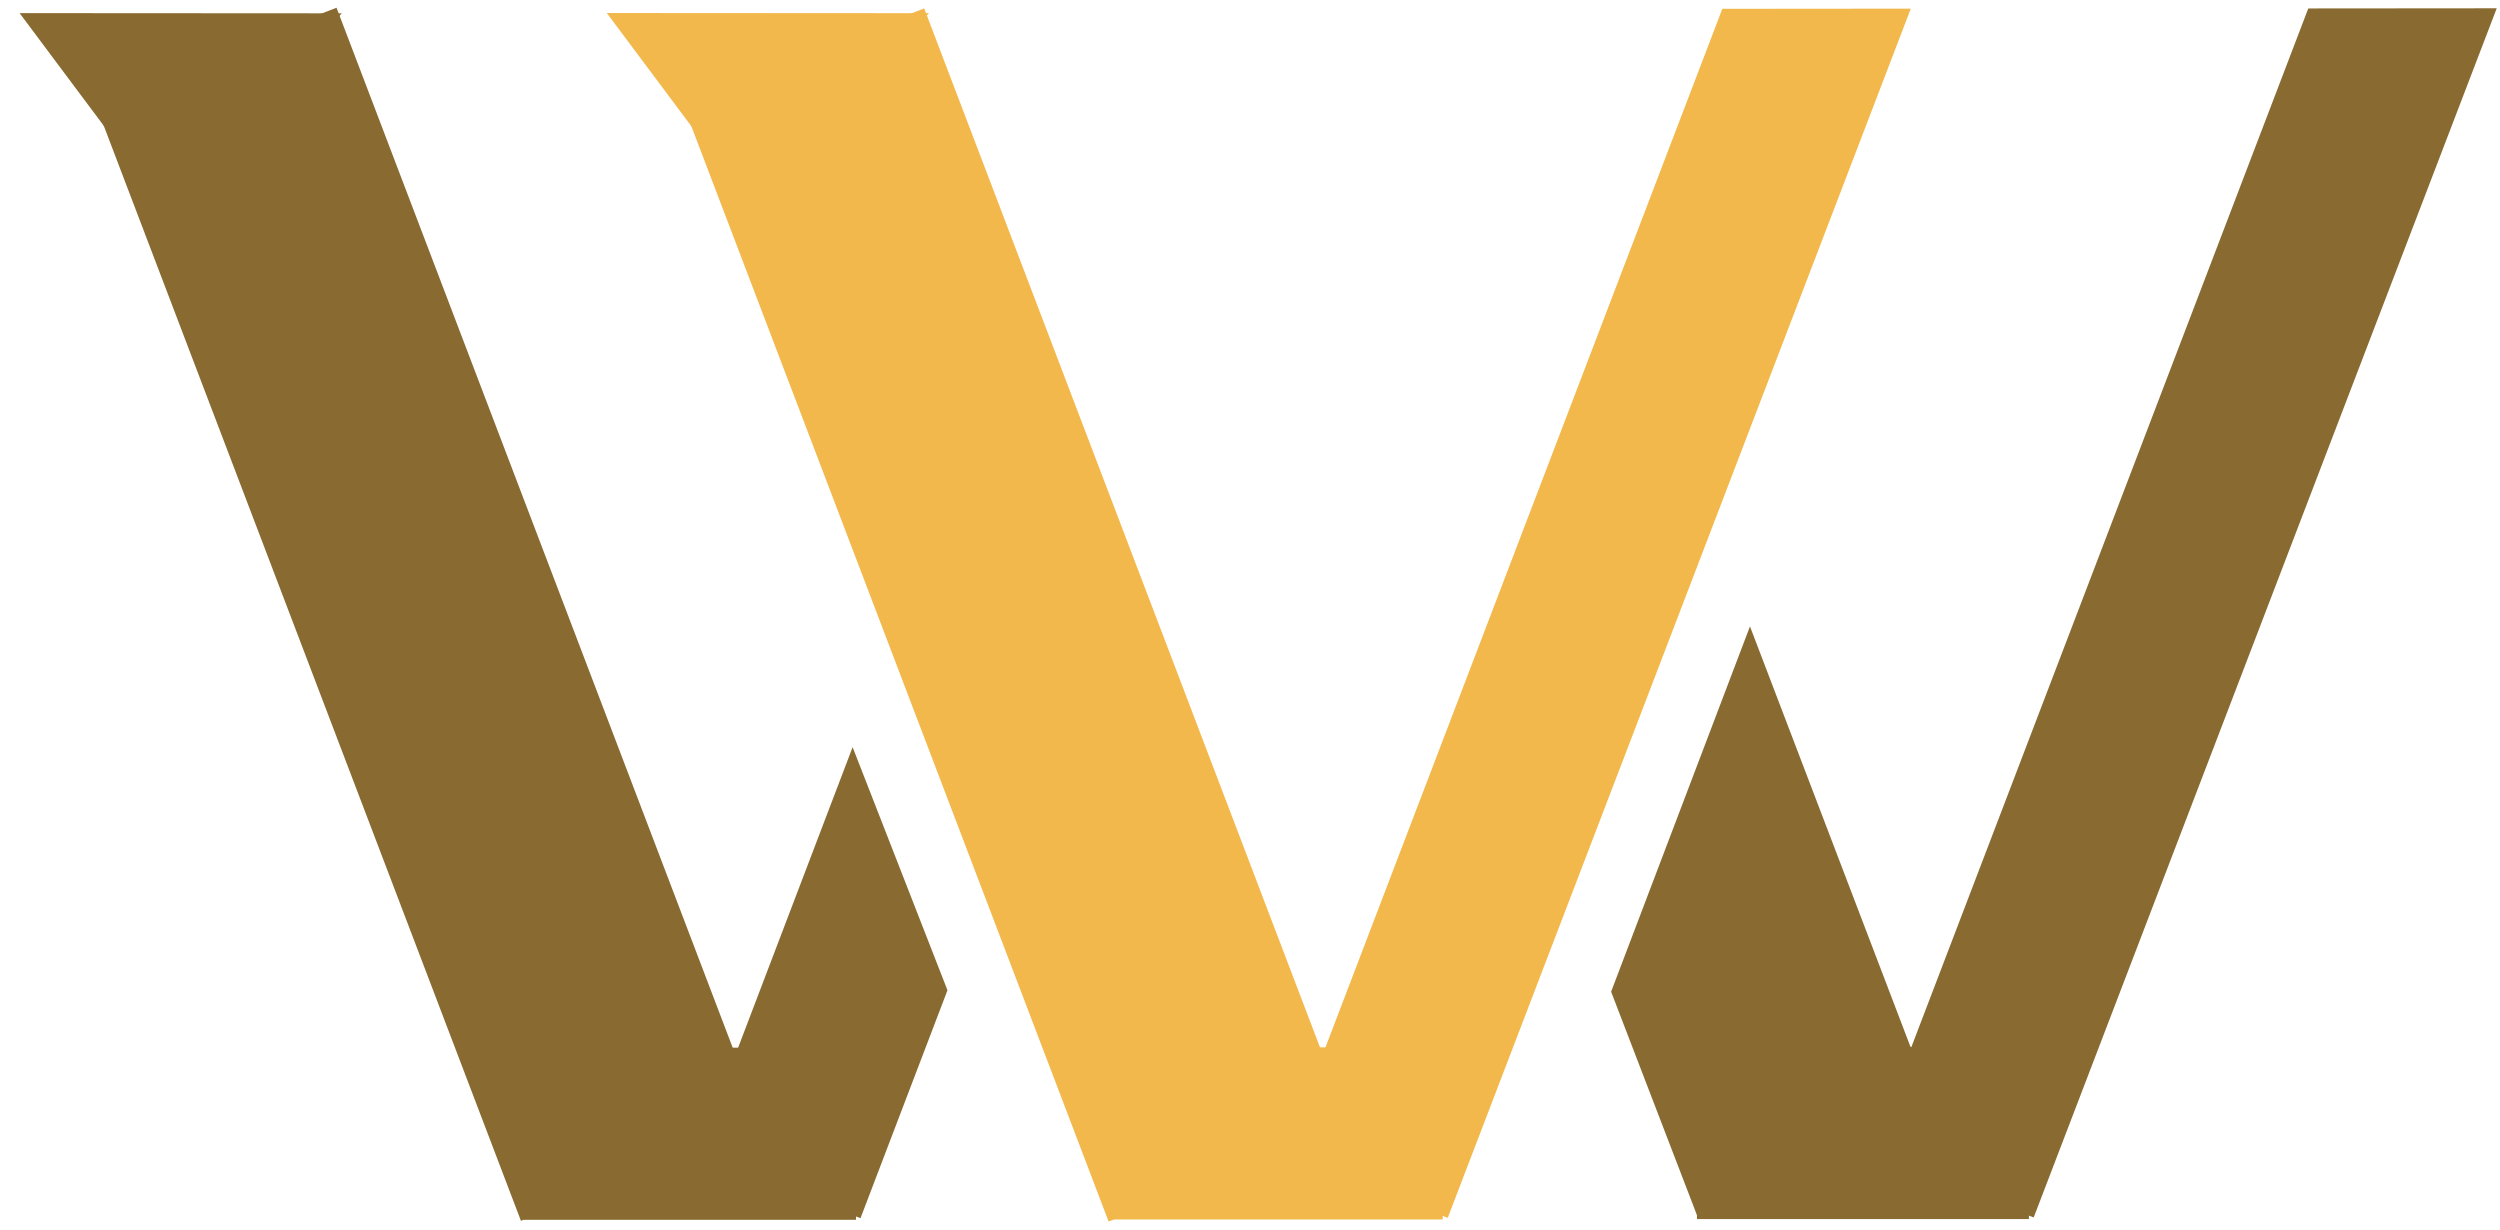
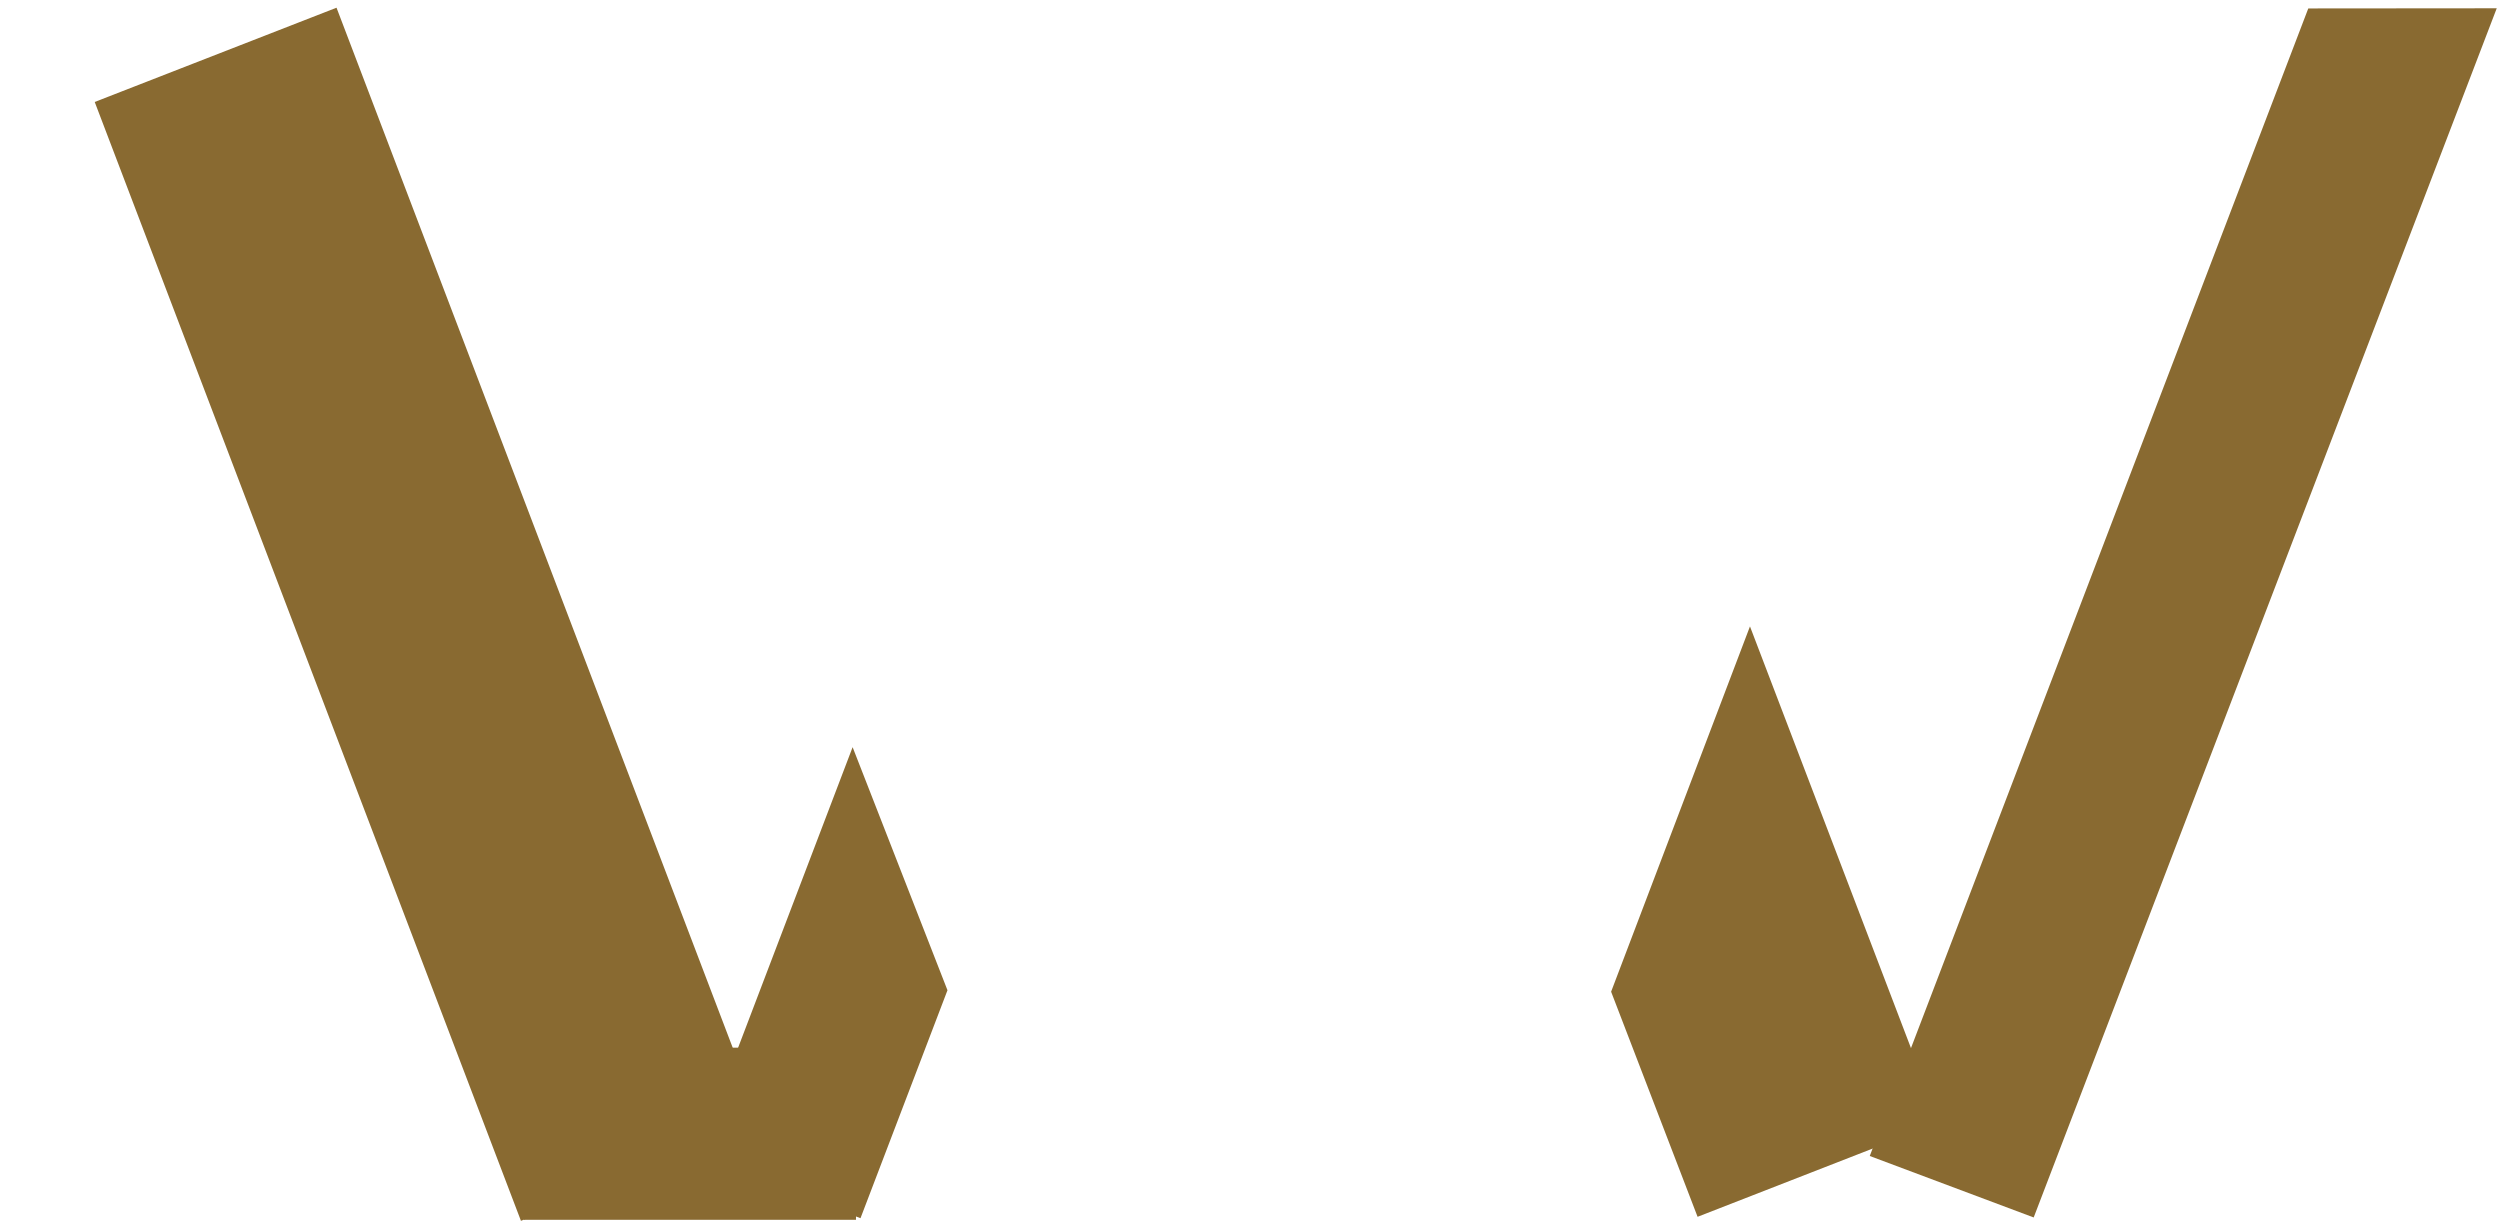
<svg xmlns="http://www.w3.org/2000/svg" id="master-artboard" viewBox="0 0 61 30" version="1.1" x="0px" y="0px" style="enable-background:new 0 0 1400 980;" width="61px" height="30px">
  <rect id="ee-background" x="0" y="0" width="61" height="30" style="fill: white; fill-opacity: 0; pointer-events: none;" transform="matrix(1, 0, 0, 1, 2, 0)" />
  <g transform="matrix(-0.107, 0.28, 0.04, 0.015, 60.568, -16.769)">
    <g id="g-31" transform="matrix(1, 0, 0, 1, 0, 0)">
      <g id="g-32">
        <path class="st0" d="M 58 49 L 158 49 L 158 149 L 52.601 149.518 L 58 49 Z" style="fill: rgb(137, 106, 49); fill-opacity: 1;" />
      </g>
    </g>
  </g>
  <g transform="matrix(0.059, -0.023, 0.104, 0.273, -6.207, -9.555)">
    <g id="g-15" transform="matrix(1, 0, 0, 1, 0, 0)">
      <g id="g-16">
        <path class="st0" d="M58,49h100v100H58V49z" style="fill: rgb(137, 106, 49); fill-opacity: 1;" />
      </g>
    </g>
  </g>
-   <path d="M 289.113 260.729 L 252.397 301.614 L 207.205 301.354 L 176.807 260.66" style="fill-opacity: 1; stroke: rgb(0, 0, 0); stroke-opacity: 1; stroke-width: 0; paint-order: fill; fill: rgb(137, 106, 49);" transform="matrix(0.07, 0, 0, 0.07, -11.898, -17.926)" />
  <g transform="matrix(0.081, 0, 0, 0.042, 8.088, 23.505)">
    <g id="g-19" transform="matrix(1, 0, 0, 1, 0, 0)">
      <g id="g-20">
        <path class="st0" d="M58,49h100v100H58V49z" style="fill: rgb(137, 106, 49); fill-opacity: 1;" />
      </g>
    </g>
  </g>
  <g transform="matrix(-0.107, 0.28, 0.04, 0.015, 31.942, -16.751)">
    <g id="g-21" transform="matrix(1, 0, 0, 1, 0, 0)">
      <g id="g-22">
        <path class="st0" d="M 122.323 48.763 L 158 49 L 158 149 L 138.14 148.932 L 122.323 48.763 Z" style="fill: rgb(137, 106, 49); fill-opacity: 1;" />
      </g>
    </g>
  </g>
  <g transform="matrix(0.059, -0.023, 0.104, 0.273, 8.132, -9.555)">
    <g id="g-17" transform="matrix(1, 0, 0, 1, 0, 0)">
      <g id="g-18">
-         <path class="st0" d="M58,49h100v100H58V49z" style="fill: rgb(242, 184, 75);" transform="matrix(1, -1.3877787807814457e-17, 0, 1, -0.094, 0.053)" />
-       </g>
+         </g>
    </g>
  </g>
  <g transform="matrix(0.081, 0, 0, 0.042, 22.404, 23.497)">
    <g id="g-23" transform="matrix(1, 0, 0, 1, 0, 0)">
      <g id="g-24">
-         <path class="st0" d="M58,49h100v100H58V49z" style="fill: rgb(242, 184, 75);" />
+         <path class="st0" d="M58,49v100H58V49z" style="fill: rgb(242, 184, 75);" />
      </g>
    </g>
  </g>
  <g transform="matrix(-0.107, 0.28, 0.04, 0.015, 46.271, -16.76)">
    <g id="g-25" transform="matrix(1, 0, 0, 1, 0, 0)">
      <g id="g-26">
-         <path class="st0" d="M 58 49 L 158 49 L 158 149 L 52.601 149.518 L 58 49 Z" style="fill: rgb(242, 184, 75);" />
-       </g>
+         </g>
    </g>
  </g>
  <g transform="matrix(0.059, -0.023, 0.104, 0.271, 22.503, -9.355)">
    <g id="g-27" transform="matrix(1, 0, 0, 1, 0, 0)">
      <g id="g-28">
        <path class="st0" d="M 57.969 128.731 L 158.356 104.359 L 158 149 L 58 149 L 57.969 128.731 Z" style="fill: rgb(137, 106, 49); fill-opacity: 1;" />
      </g>
    </g>
  </g>
  <g transform="matrix(0.081, 0, 0, 0.042, 36.726, 23.469)">
    <g id="g-29" transform="matrix(1, 0, 0, 1, 0, 0)">
      <g id="g-30">
-         <path class="st0" d="M58,49h100v100H58V49z" style="fill: rgb(137, 106, 49); fill-opacity: 1;" transform="matrix(1, 0, 0, 1, -0.224, 0.429)" />
-       </g>
+         </g>
    </g>
  </g>
-   <path d="M 289.113 260.729 L 252.397 301.614 L 207.205 301.354 L 176.807 260.66" style="fill-opacity: 1; stroke: rgb(0, 0, 0); stroke-opacity: 1; stroke-width: 0; paint-order: fill; fill: rgb(242, 184, 75);" transform="matrix(0.07, 0, 0, 0.07, 2.429, -17.929)" />
</svg>